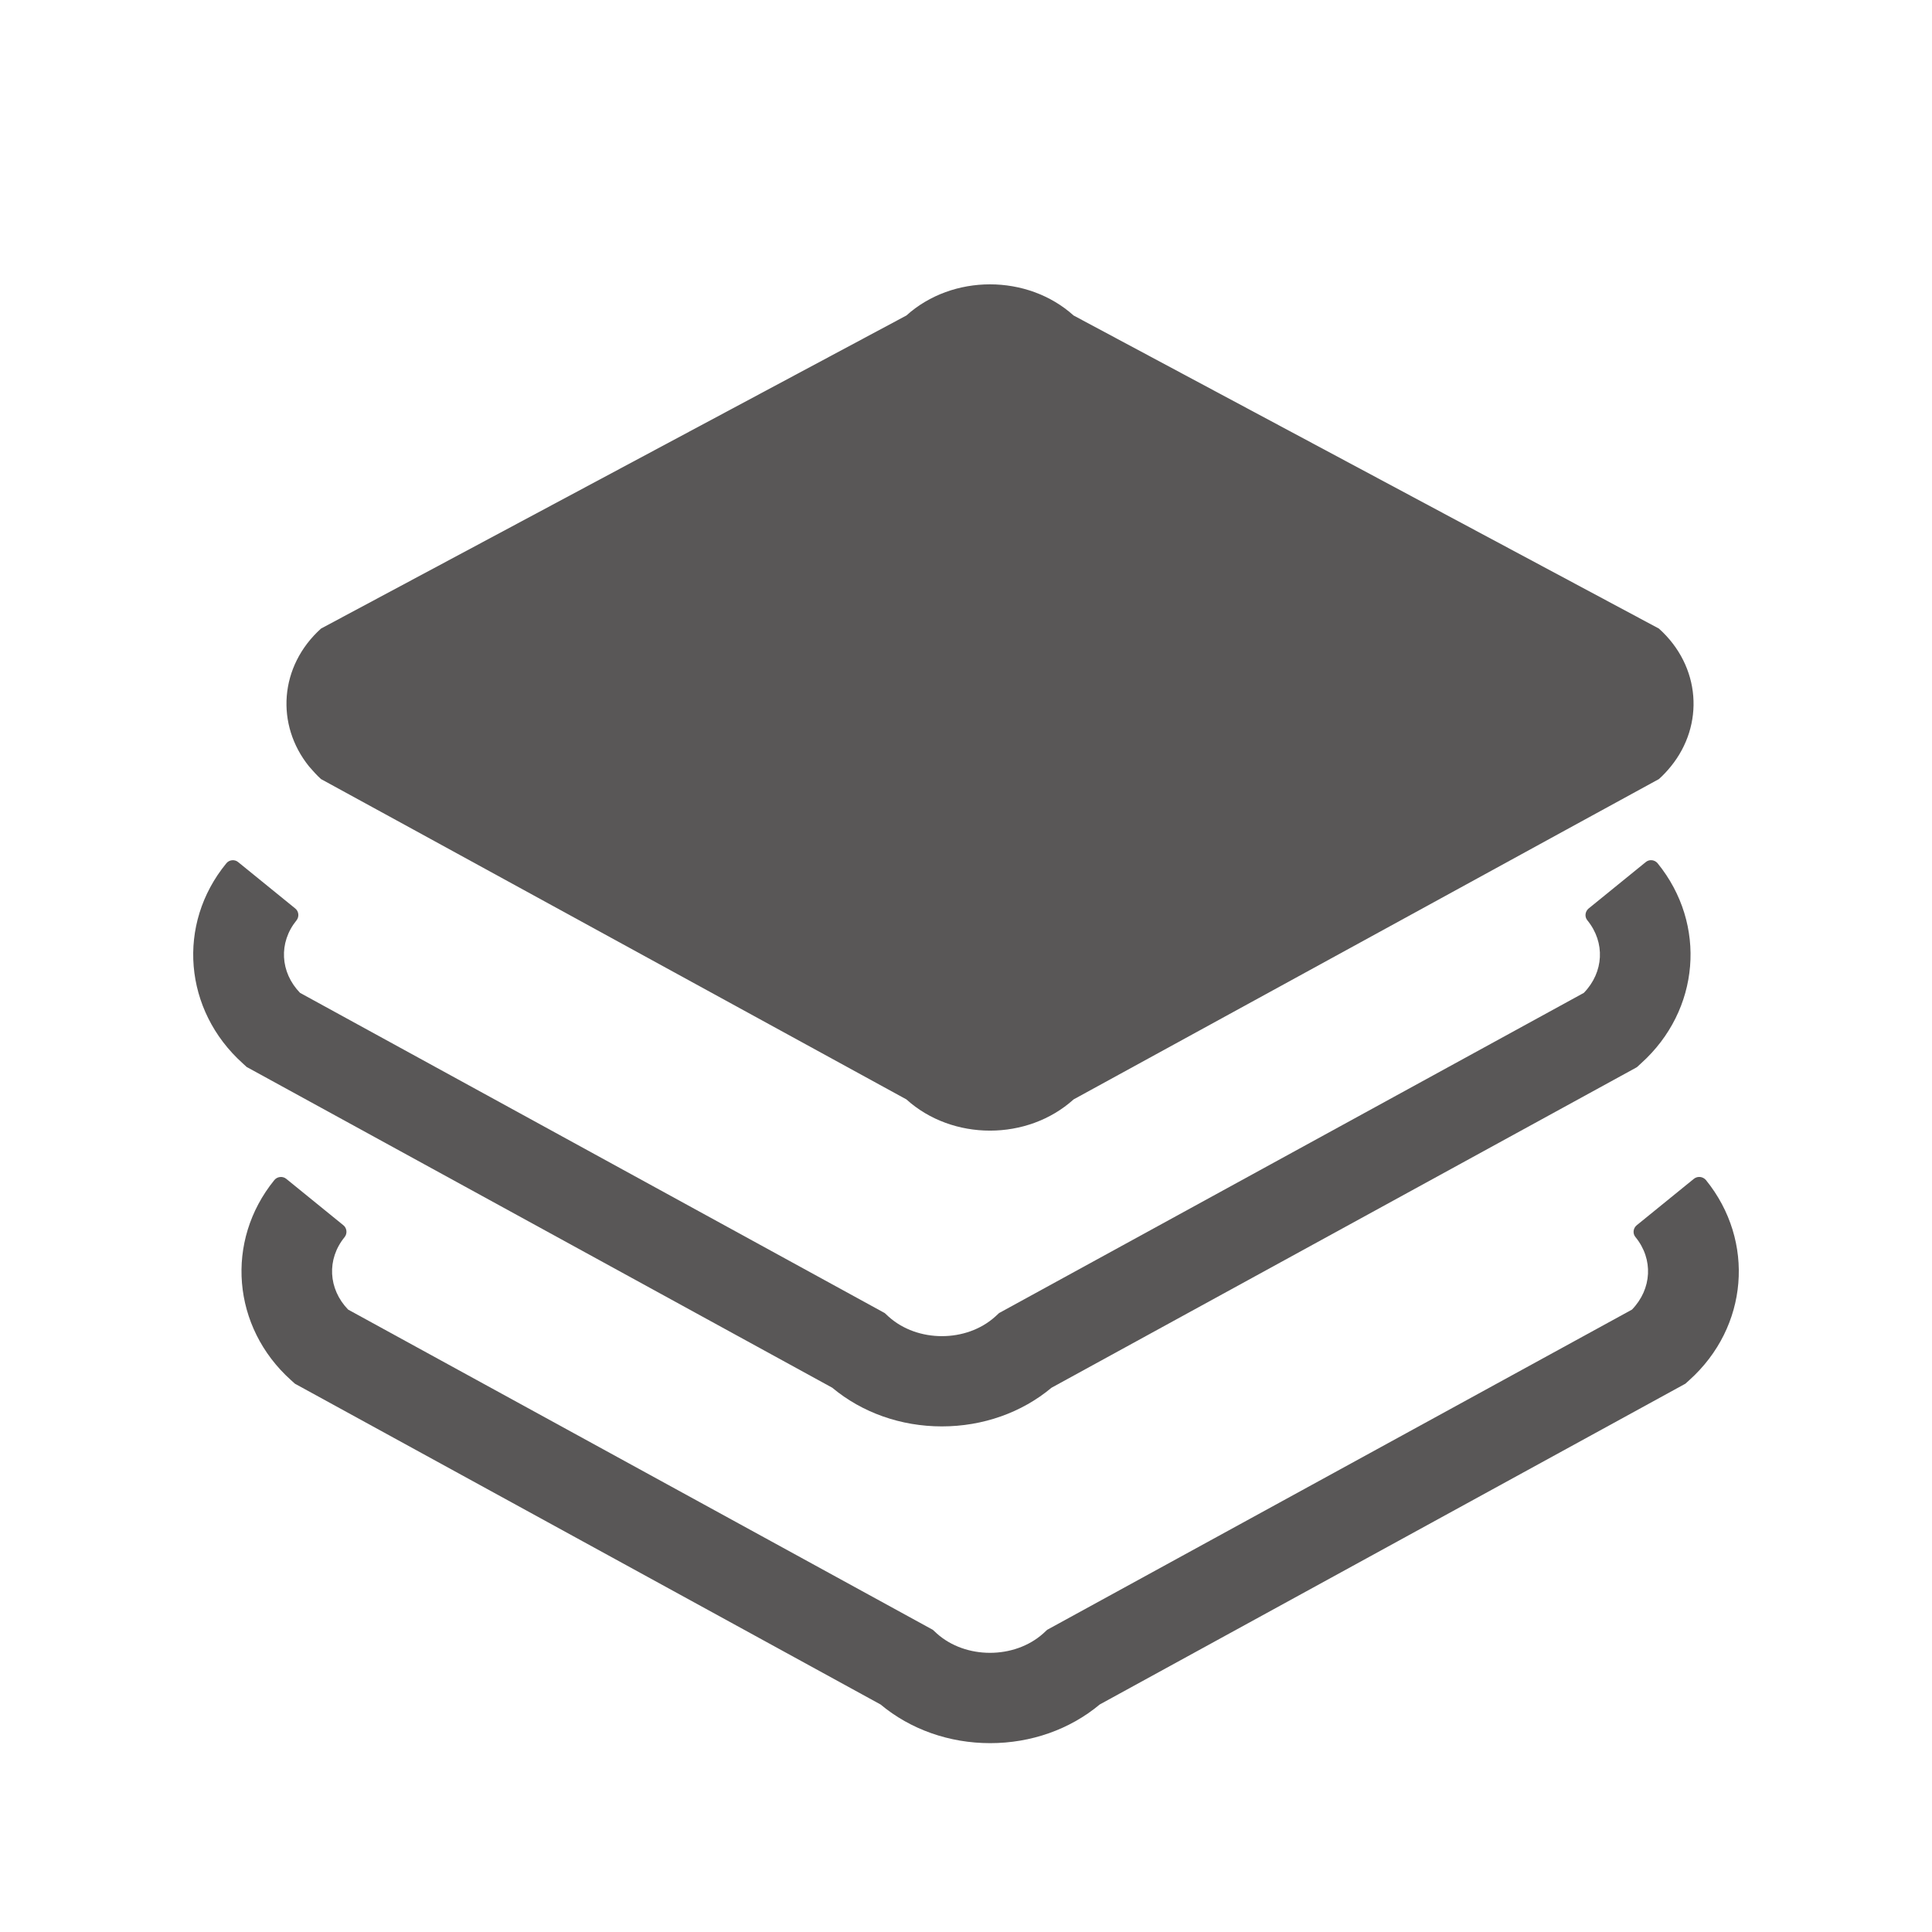
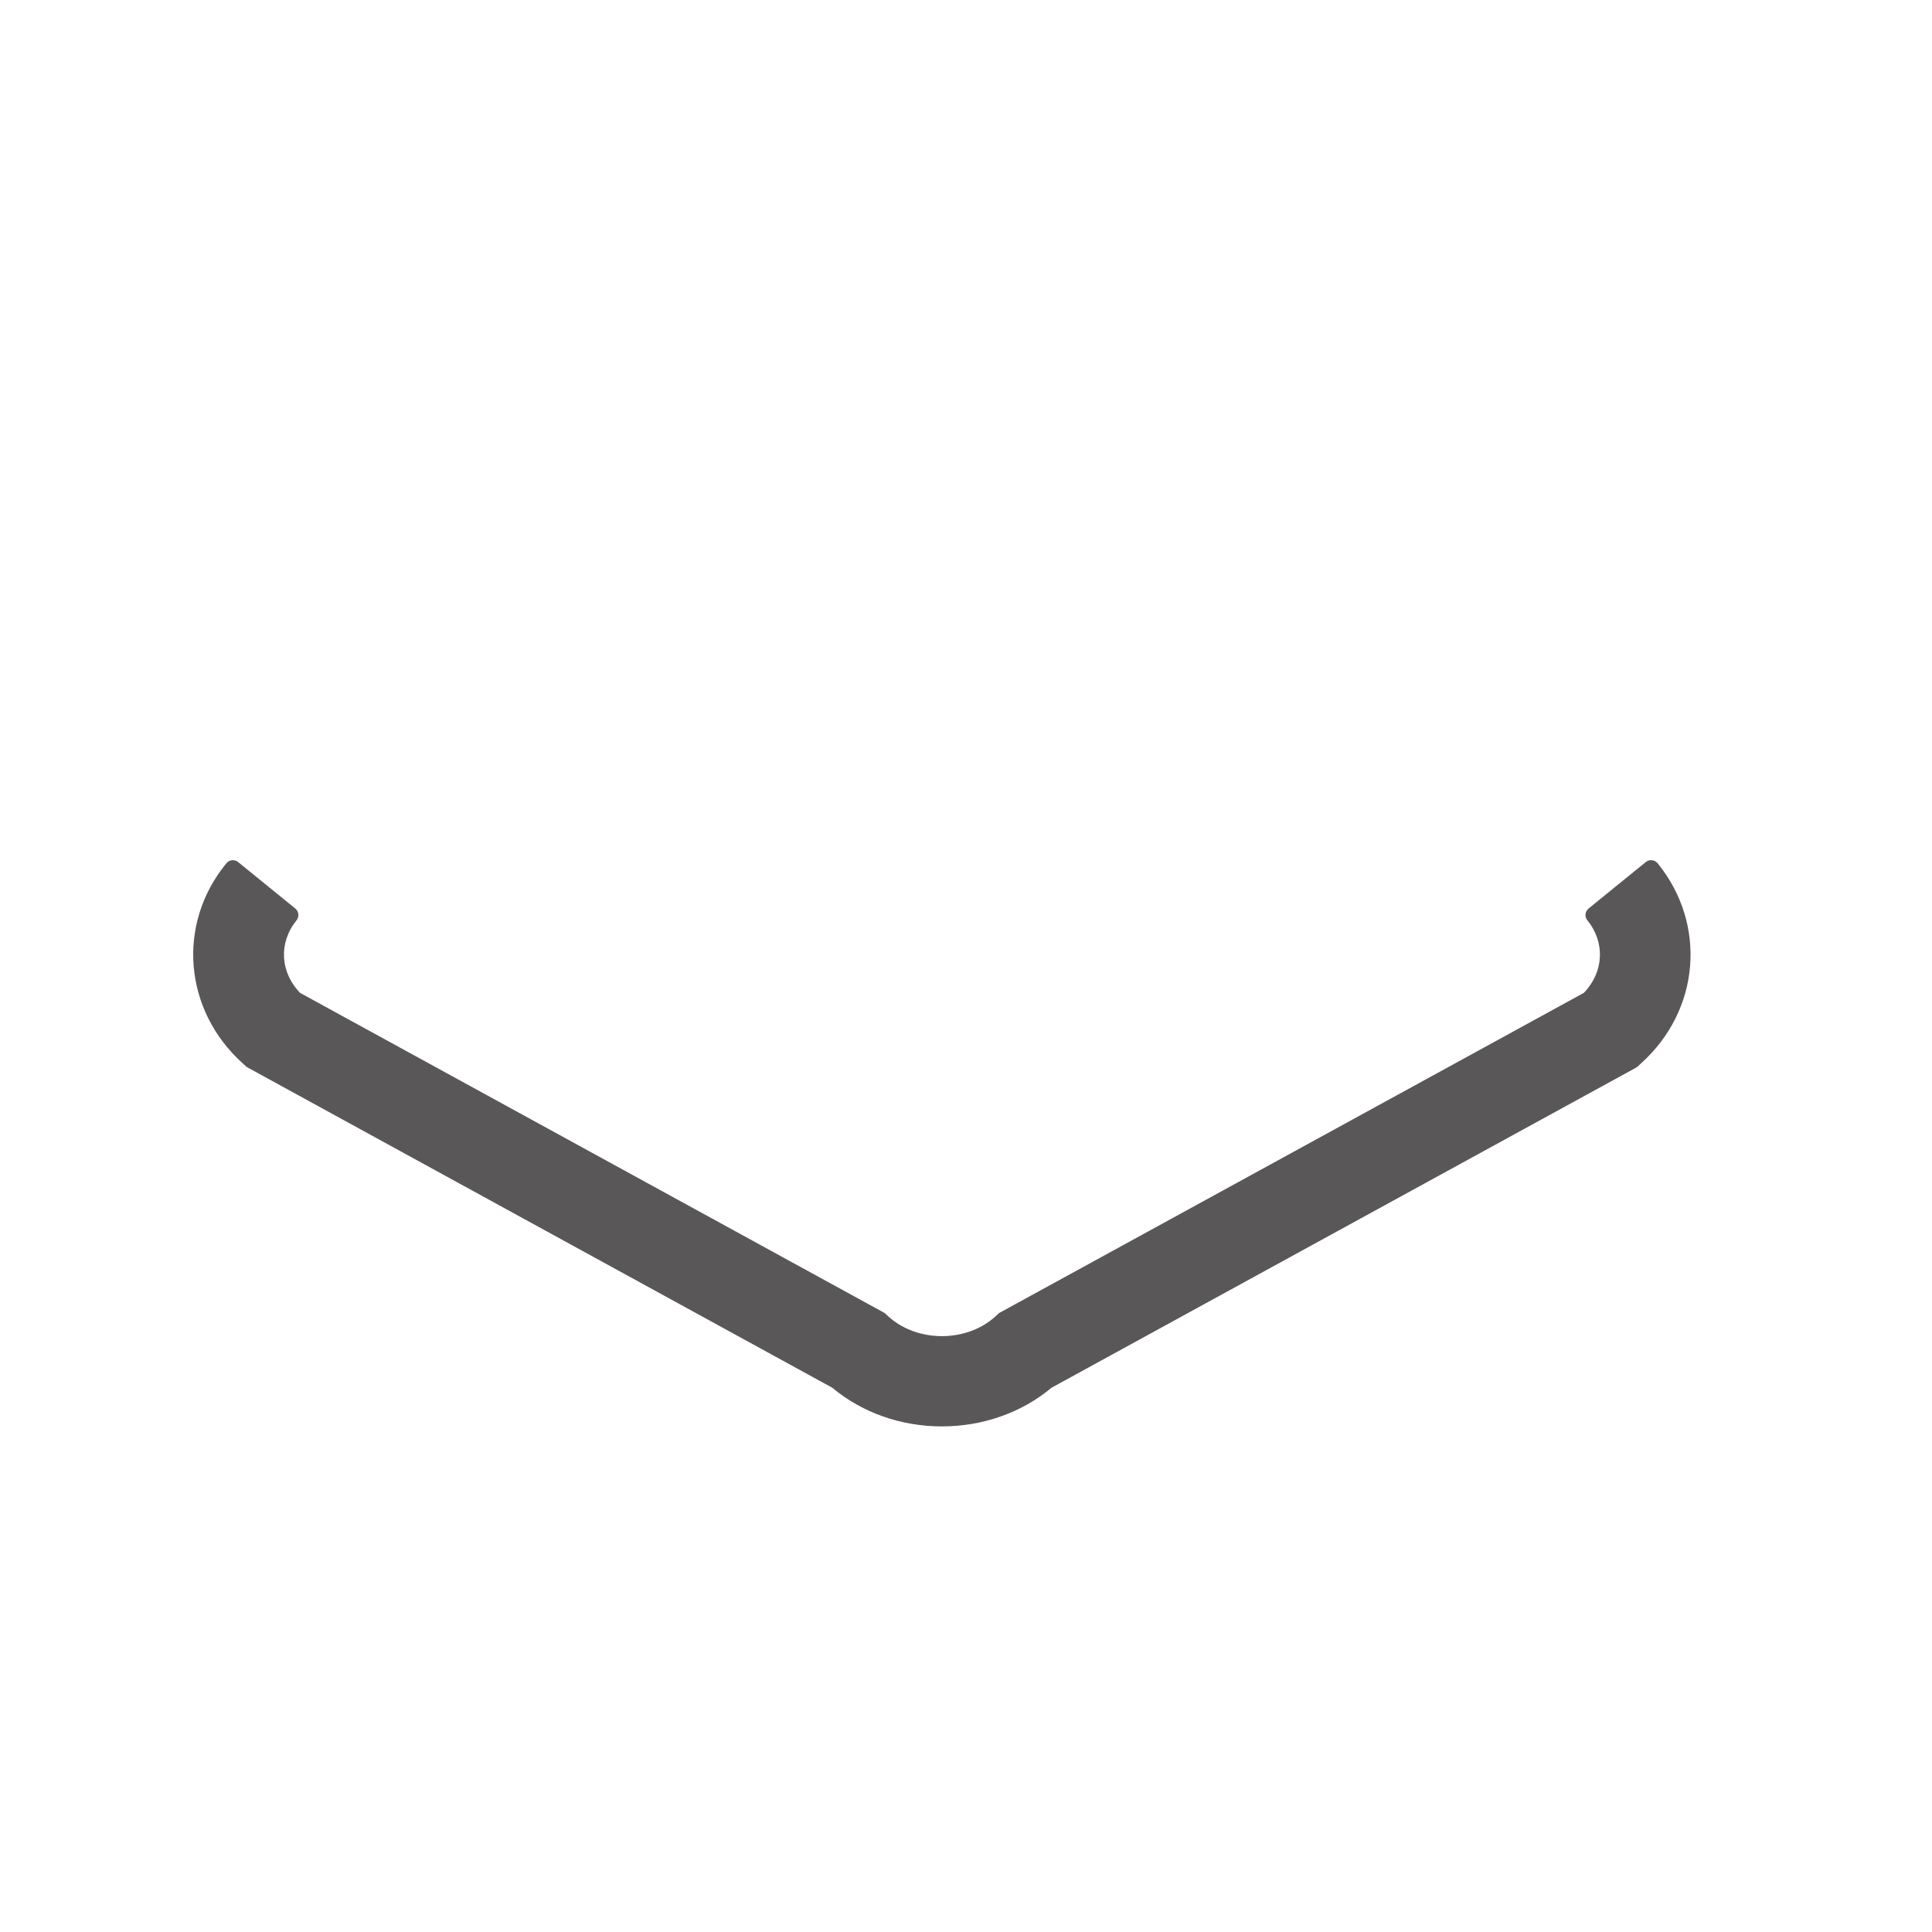
<svg xmlns="http://www.w3.org/2000/svg" width="20" height="20" viewBox="0 0 20 20" fill="none">
  <path d="M2.513 11.008L2.553 11.045L8.616 14.366C8.925 14.624 9.327 14.766 9.75 14.766C10.174 14.766 10.576 14.624 10.885 14.366L16.939 11.051L16.948 11.045L16.988 11.008C17.599 10.459 17.673 9.569 17.16 8.937C17.13 8.9 17.074 8.893 17.037 8.924L16.445 9.405C16.409 9.435 16.401 9.491 16.433 9.528C16.619 9.757 16.603 10.064 16.396 10.278L10.351 13.588L10.342 13.593L10.302 13.63C10.003 13.899 9.498 13.899 9.199 13.63L9.159 13.593L3.106 10.278C2.899 10.064 2.883 9.757 3.069 9.528C3.099 9.491 3.094 9.435 3.057 9.405L2.465 8.924C2.429 8.894 2.372 8.9 2.343 8.937C1.826 9.567 1.902 10.459 2.513 11.008Z" fill="#595757" />
-   <path d="M17.535 12.203L16.943 12.684C16.906 12.714 16.899 12.77 16.931 12.807C17.117 13.035 17.101 13.343 16.894 13.557L10.849 16.867L10.84 16.872L10.8 16.909C10.501 17.177 9.995 17.177 9.697 16.909L9.657 16.872L3.604 13.557C3.397 13.343 3.381 13.035 3.567 12.807C3.597 12.77 3.592 12.714 3.555 12.684L2.963 12.203C2.926 12.173 2.87 12.179 2.84 12.216C2.328 12.846 2.401 13.738 3.012 14.287L3.053 14.324L9.116 17.645C9.425 17.903 9.827 18.045 10.25 18.045C10.673 18.045 11.075 17.903 11.384 17.645L17.438 14.329L17.447 14.324L17.488 14.287C18.099 13.738 18.172 12.848 17.66 12.216C17.628 12.179 17.574 12.172 17.535 12.203ZM3.323 8.065L4.28 8.588L9.383 11.381C9.86 11.812 10.636 11.812 11.114 11.381L16.216 8.588L17.173 8.065C17.219 8.024 17.259 7.98 17.296 7.935C17.646 7.505 17.607 6.897 17.173 6.507L11.114 3.266C10.636 2.836 9.86 2.836 9.383 3.266L3.323 6.507C2.891 6.897 2.851 7.503 3.2 7.935C3.239 7.98 3.278 8.024 3.323 8.065Z" fill="#595757" />
</svg>